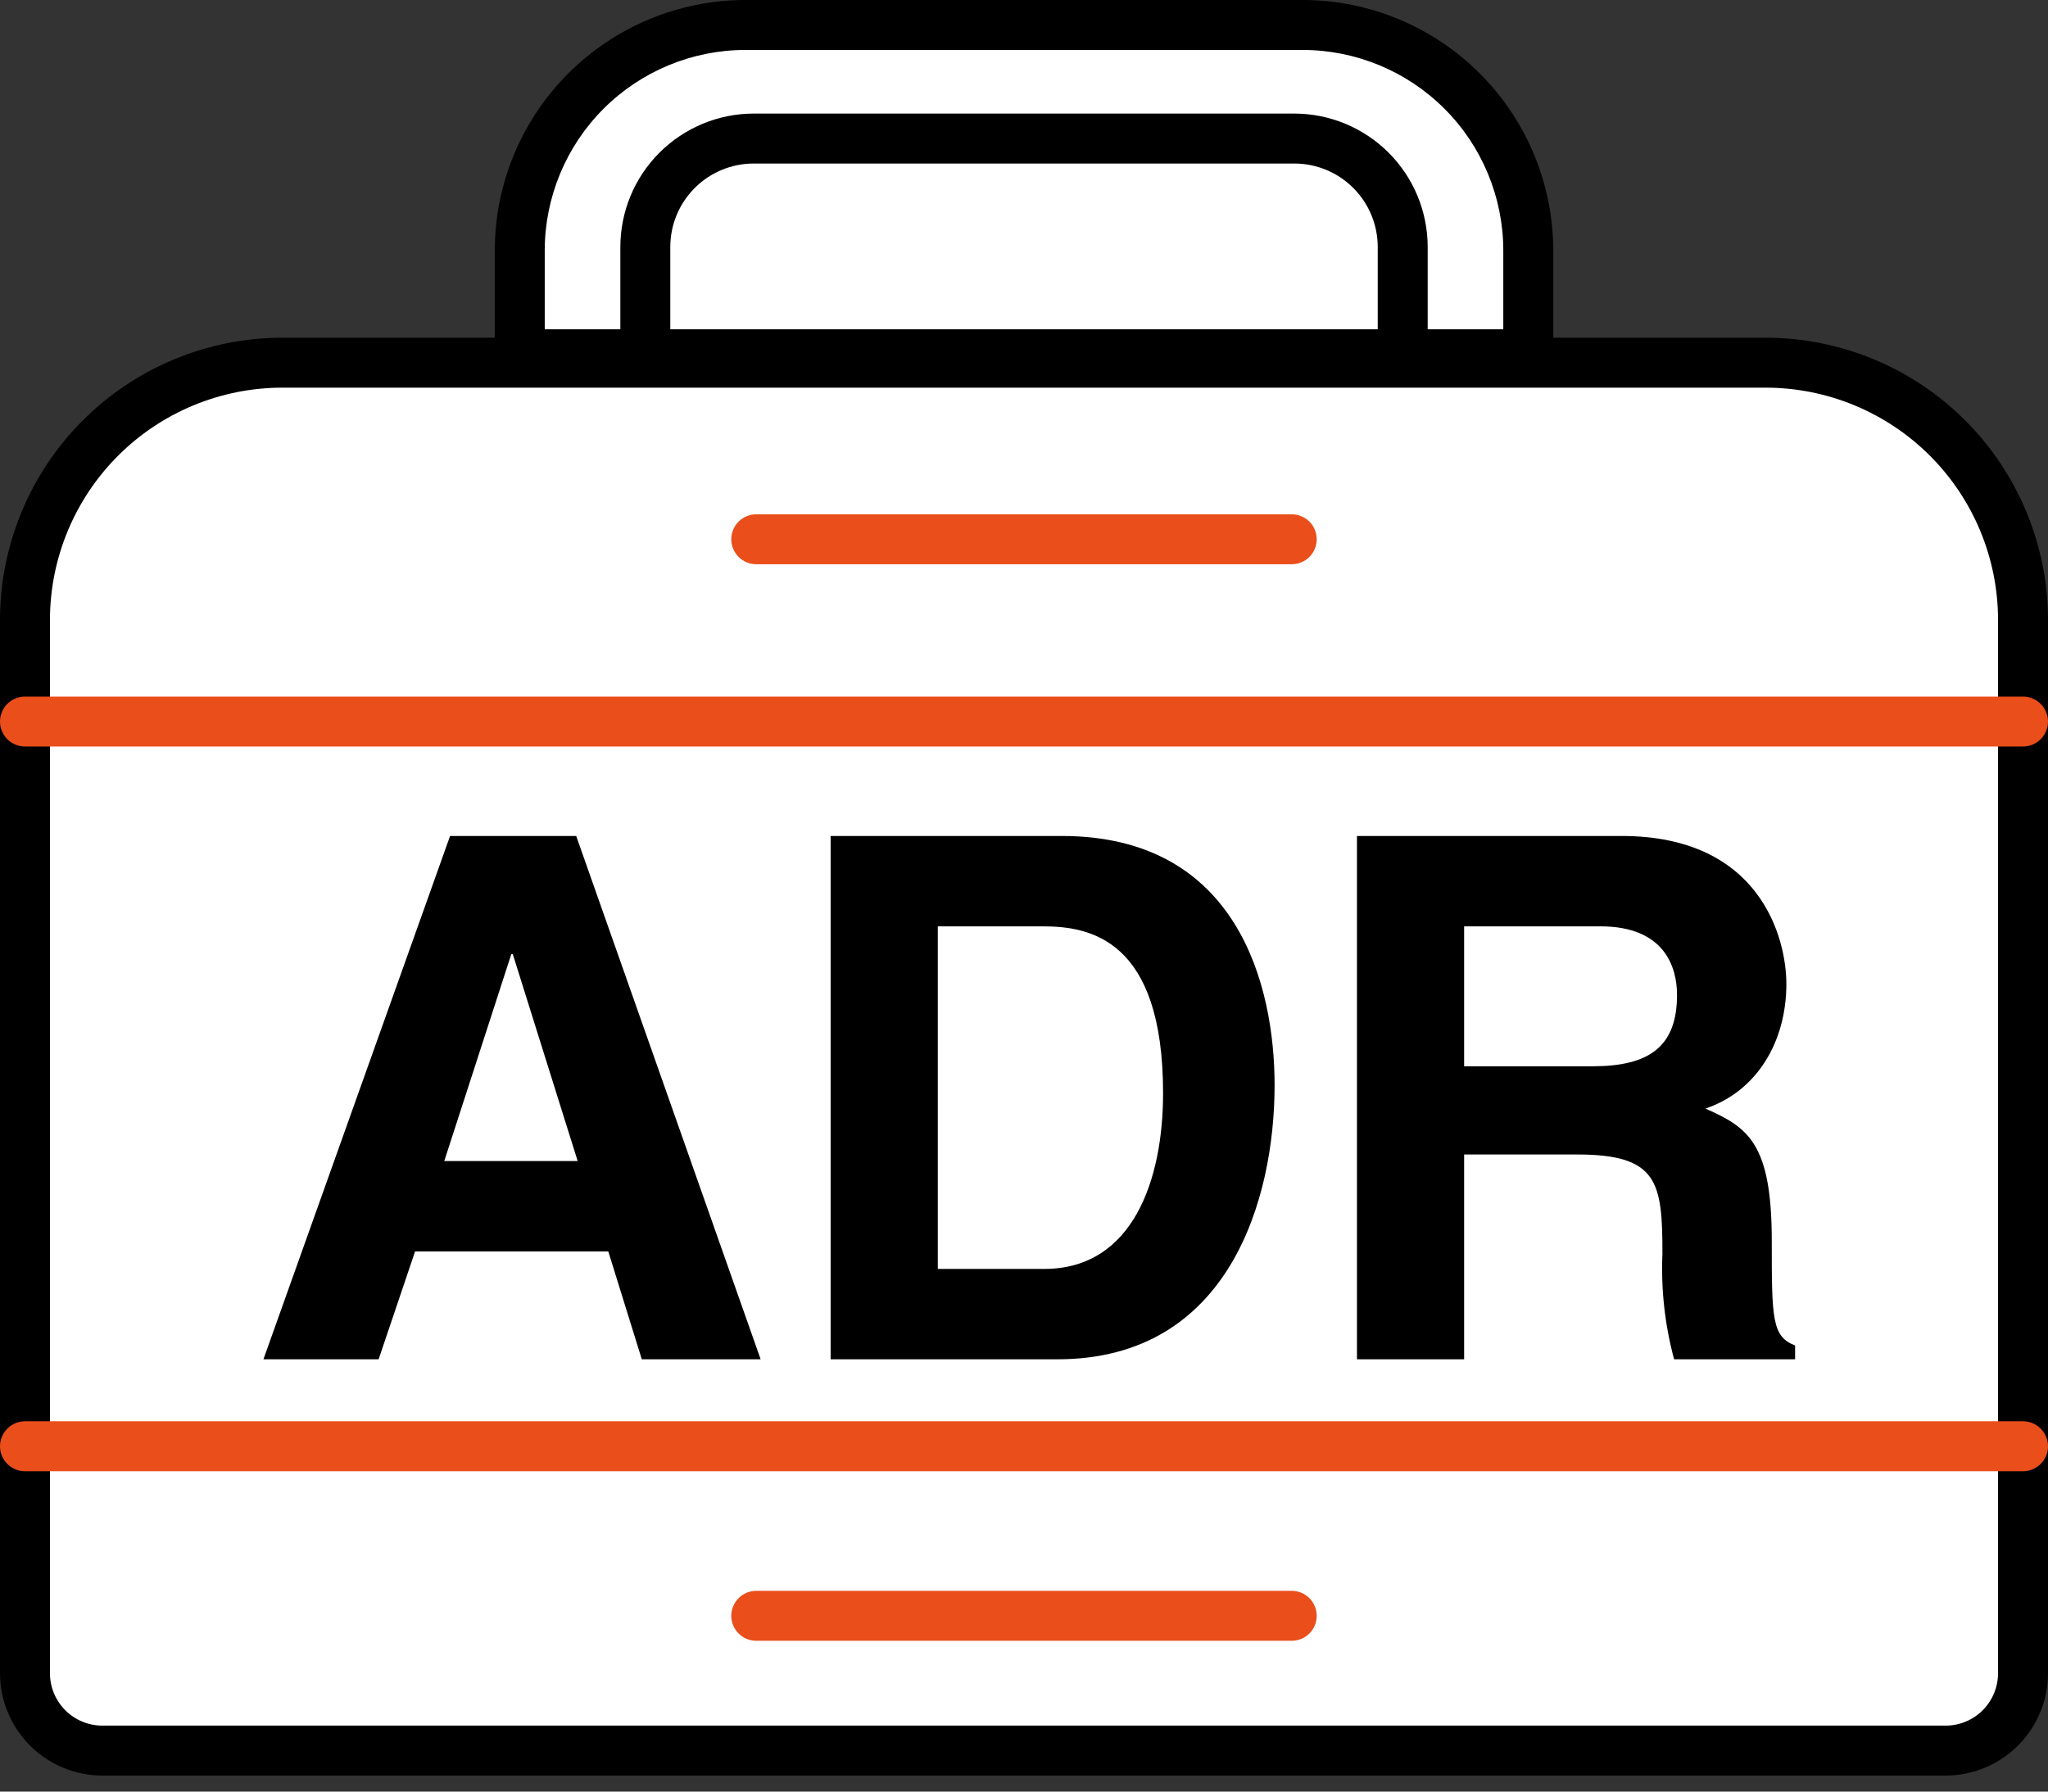
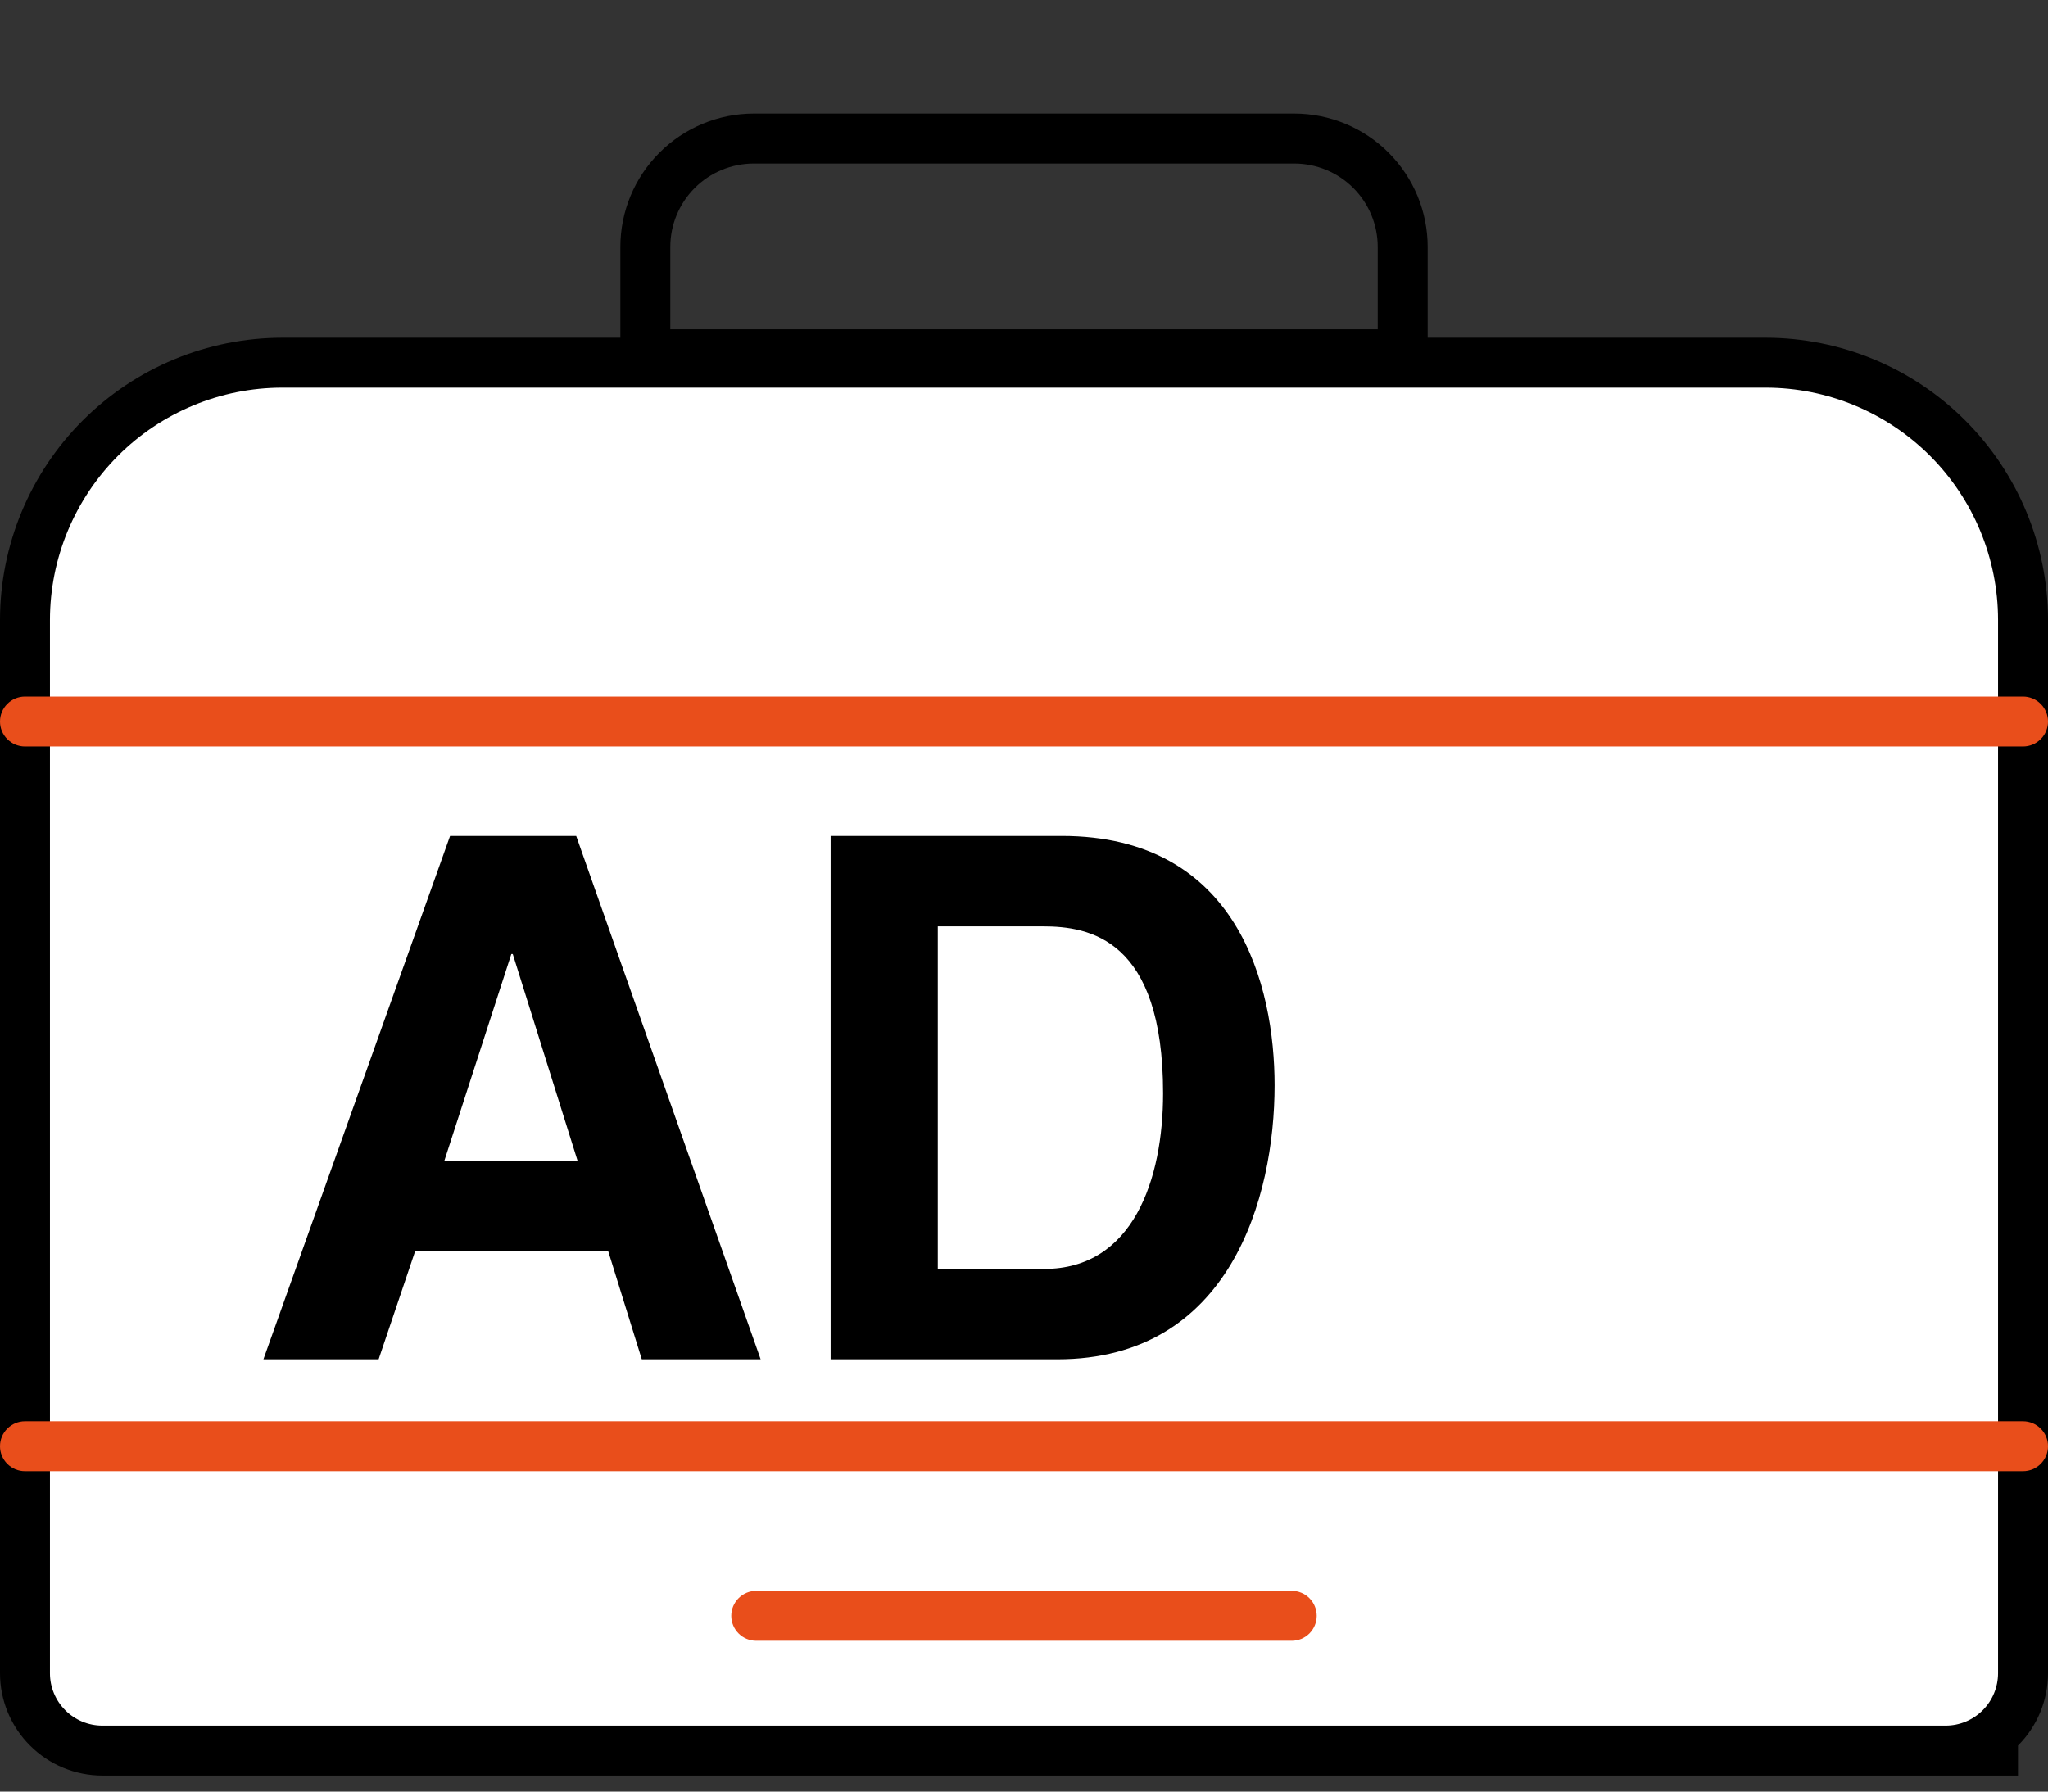
<svg xmlns="http://www.w3.org/2000/svg" width="64" height="56" viewBox="0 0 64 56" fill="none">
  <rect x="0" y="0" width="64" height="56" fill="#333333" stroke="none" />
  <path d="M8.818 11.337H55.181C57.313 11.337 59.358 12.184 60.865 13.691C62.373 15.198 63.219 17.243 63.219 19.375V52.3C63.219 52.942 62.965 53.557 62.511 54.01C62.058 54.464 61.443 54.718 60.801 54.718H3.198C2.881 54.719 2.566 54.656 2.273 54.535C1.98 54.413 1.713 54.235 1.489 54.01C1.264 53.786 1.086 53.519 0.964 53.226C0.843 52.932 0.78 52.618 0.78 52.3V19.375C0.78 18.319 0.988 17.274 1.392 16.299C1.796 15.323 2.388 14.437 3.135 13.691C3.881 12.944 4.767 12.352 5.742 11.948C6.718 11.544 7.763 11.337 8.818 11.337V11.337Z" fill="white" />
-   <path d="M60.801 55.499H3.199C2.351 55.498 1.538 55.161 0.938 54.561C0.338 53.962 0.001 53.149 0 52.301L0 19.375C0.003 17.037 0.933 14.795 2.586 13.142C4.239 11.489 6.481 10.559 8.819 10.556H55.182C57.52 10.559 59.761 11.489 61.414 13.142C63.067 14.795 63.997 17.037 64 19.375V52.301C63.999 53.149 63.662 53.962 63.062 54.561C62.462 55.161 61.65 55.498 60.801 55.499V55.499ZM8.819 12.117C6.894 12.119 5.05 12.884 3.689 14.245C2.329 15.606 1.563 17.451 1.561 19.375V52.301C1.561 52.735 1.734 53.151 2.041 53.458C2.348 53.765 2.764 53.938 3.199 53.938H60.801C61.236 53.938 61.652 53.765 61.959 53.458C62.266 53.151 62.438 52.735 62.439 52.301V19.375C62.437 17.451 61.672 15.606 60.311 14.245C58.95 12.885 57.106 12.119 55.182 12.117H8.819Z" fill="black" />
-   <path d="M40.367 17.636H23.633C23.426 17.636 23.227 17.554 23.081 17.408C22.935 17.262 22.852 17.063 22.852 16.856C22.852 16.649 22.935 16.45 23.081 16.304C23.227 16.158 23.426 16.076 23.633 16.076H40.367C40.574 16.076 40.772 16.158 40.919 16.304C41.065 16.45 41.147 16.649 41.147 16.856C41.147 17.063 41.065 17.262 40.919 17.408C40.772 17.554 40.574 17.636 40.367 17.636Z" fill="#E94E1B" />
+   <path d="M60.801 55.499H3.199C2.351 55.498 1.538 55.161 0.938 54.561C0.338 53.962 0.001 53.149 0 52.301L0 19.375C0.003 17.037 0.933 14.795 2.586 13.142C4.239 11.489 6.481 10.559 8.819 10.556H55.182C57.52 10.559 59.761 11.489 61.414 13.142C63.067 14.795 63.997 17.037 64 19.375V52.301C63.999 53.149 63.662 53.962 63.062 54.561V55.499ZM8.819 12.117C6.894 12.119 5.05 12.884 3.689 14.245C2.329 15.606 1.563 17.451 1.561 19.375V52.301C1.561 52.735 1.734 53.151 2.041 53.458C2.348 53.765 2.764 53.938 3.199 53.938H60.801C61.236 53.938 61.652 53.765 61.959 53.458C62.266 53.151 62.438 52.735 62.439 52.301V19.375C62.437 17.451 61.672 15.606 60.311 14.245C58.95 12.885 57.106 12.119 55.182 12.117H8.819Z" fill="black" />
  <path d="M40.367 51.286H23.633C23.426 51.286 23.227 51.204 23.081 51.058C22.935 50.911 22.852 50.713 22.852 50.506C22.852 50.299 22.935 50.1 23.081 49.954C23.227 49.807 23.426 49.725 23.633 49.725H40.367C40.574 49.725 40.772 49.807 40.919 49.954C41.065 50.1 41.147 50.299 41.147 50.506C41.147 50.713 41.065 50.911 40.919 51.058C40.772 51.204 40.574 51.286 40.367 51.286Z" fill="#E94E1B" />
  <path d="M11.832 42.488H8.232L14.065 26.13H18.006L23.77 42.488H20.056L19.009 39.116H12.971L11.832 42.488ZM13.883 36.291H18.052L16.024 29.821H15.979L13.883 36.291Z" fill="black" />
  <path d="M25.957 26.13H33.179C38.692 26.13 39.831 30.823 39.831 33.922C39.831 37.43 38.442 42.488 33.042 42.488H25.957V26.13ZM29.306 39.663H32.632C35.412 39.663 36.346 36.861 36.346 34.172C36.346 29.342 34.045 28.955 32.587 28.955H29.306V39.663Z" fill="black" />
-   <path d="M42.405 26.13H50.675C55.026 26.13 55.824 29.342 55.824 30.755C55.824 32.554 54.913 34.104 53.295 34.651C54.639 35.243 55.368 35.744 55.368 38.797C55.368 41.189 55.368 41.782 56.097 42.055V42.488H52.316C52.026 41.412 51.903 40.298 51.951 39.184C51.951 36.952 51.814 36.086 49.286 36.086H45.754V42.488H42.405L42.405 26.13ZM49.764 33.329C51.541 33.329 52.407 32.714 52.407 31.096C52.407 30.231 52.019 28.955 50.015 28.955H45.754V33.329H49.764Z" fill="black" />
-   <path d="M23.291 0.78H40.71C42.579 0.78 44.372 1.523 45.694 2.845C47.016 4.167 47.758 5.96 47.758 7.829V11.073H16.242V7.829C16.242 6.904 16.424 5.987 16.779 5.132C17.133 4.277 17.652 3.5 18.307 2.845C18.961 2.19 19.738 1.671 20.593 1.317C21.449 0.963 22.365 0.78 23.291 0.78V0.78Z" fill="white" />
-   <path d="M48.539 11.854H15.462V7.829C15.464 5.753 16.29 3.763 17.758 2.296C19.225 0.828 21.215 0.002 23.291 0L40.71 0C42.786 0.002 44.776 0.828 46.243 2.296C47.711 3.763 48.537 5.753 48.539 7.829V11.854ZM17.023 10.293H46.978V7.829C46.976 6.167 46.315 4.574 45.14 3.399C43.965 2.224 42.372 1.563 40.71 1.561H23.291C21.629 1.563 20.036 2.224 18.861 3.399C17.686 4.574 17.025 6.167 17.023 7.829V10.293Z" fill="black" />
-   <path d="M23.553 4.33H40.448C40.892 4.33 41.333 4.418 41.744 4.588C42.155 4.758 42.528 5.008 42.843 5.323C43.157 5.637 43.407 6.01 43.577 6.421C43.747 6.832 43.835 7.273 43.835 7.718V11.073H20.166V7.718C20.166 6.819 20.523 5.958 21.158 5.322C21.793 4.687 22.655 4.33 23.553 4.33V4.33Z" fill="white" />
  <path d="M44.615 11.854H19.386V7.718C19.387 6.613 19.826 5.553 20.608 4.772C21.389 3.991 22.449 3.551 23.553 3.55H40.448C41.553 3.551 42.612 3.991 43.394 4.772C44.175 5.553 44.614 6.613 44.615 7.718L44.615 11.854ZM20.947 10.293H43.054V7.718C43.054 7.027 42.779 6.364 42.29 5.875C41.801 5.386 41.139 5.112 40.448 5.111H23.553C22.862 5.112 22.2 5.386 21.711 5.875C21.222 6.364 20.947 7.026 20.947 7.718L20.947 10.293Z" fill="black" />
  <path d="M63.219 23.334H0.78C0.573 23.334 0.375 23.252 0.229 23.105C0.082 22.959 0 22.761 0 22.554C0 22.347 0.082 22.148 0.229 22.002C0.375 21.855 0.573 21.773 0.78 21.773H63.219C63.426 21.773 63.625 21.855 63.771 22.002C63.918 22.148 64 22.347 64 22.554C64 22.761 63.918 22.959 63.771 23.105C63.625 23.252 63.426 23.334 63.219 23.334Z" fill="#E94E1B" />
  <path d="M63.219 45.986H0.78C0.573 45.986 0.375 45.904 0.229 45.758C0.082 45.611 0 45.413 0 45.206C0 44.999 0.082 44.8 0.229 44.654C0.375 44.508 0.573 44.425 0.78 44.425H63.219C63.426 44.425 63.625 44.508 63.771 44.654C63.918 44.8 64 44.999 64 45.206C64 45.413 63.918 45.611 63.771 45.758C63.625 45.904 63.426 45.986 63.219 45.986Z" fill="#E94E1B" />
</svg>